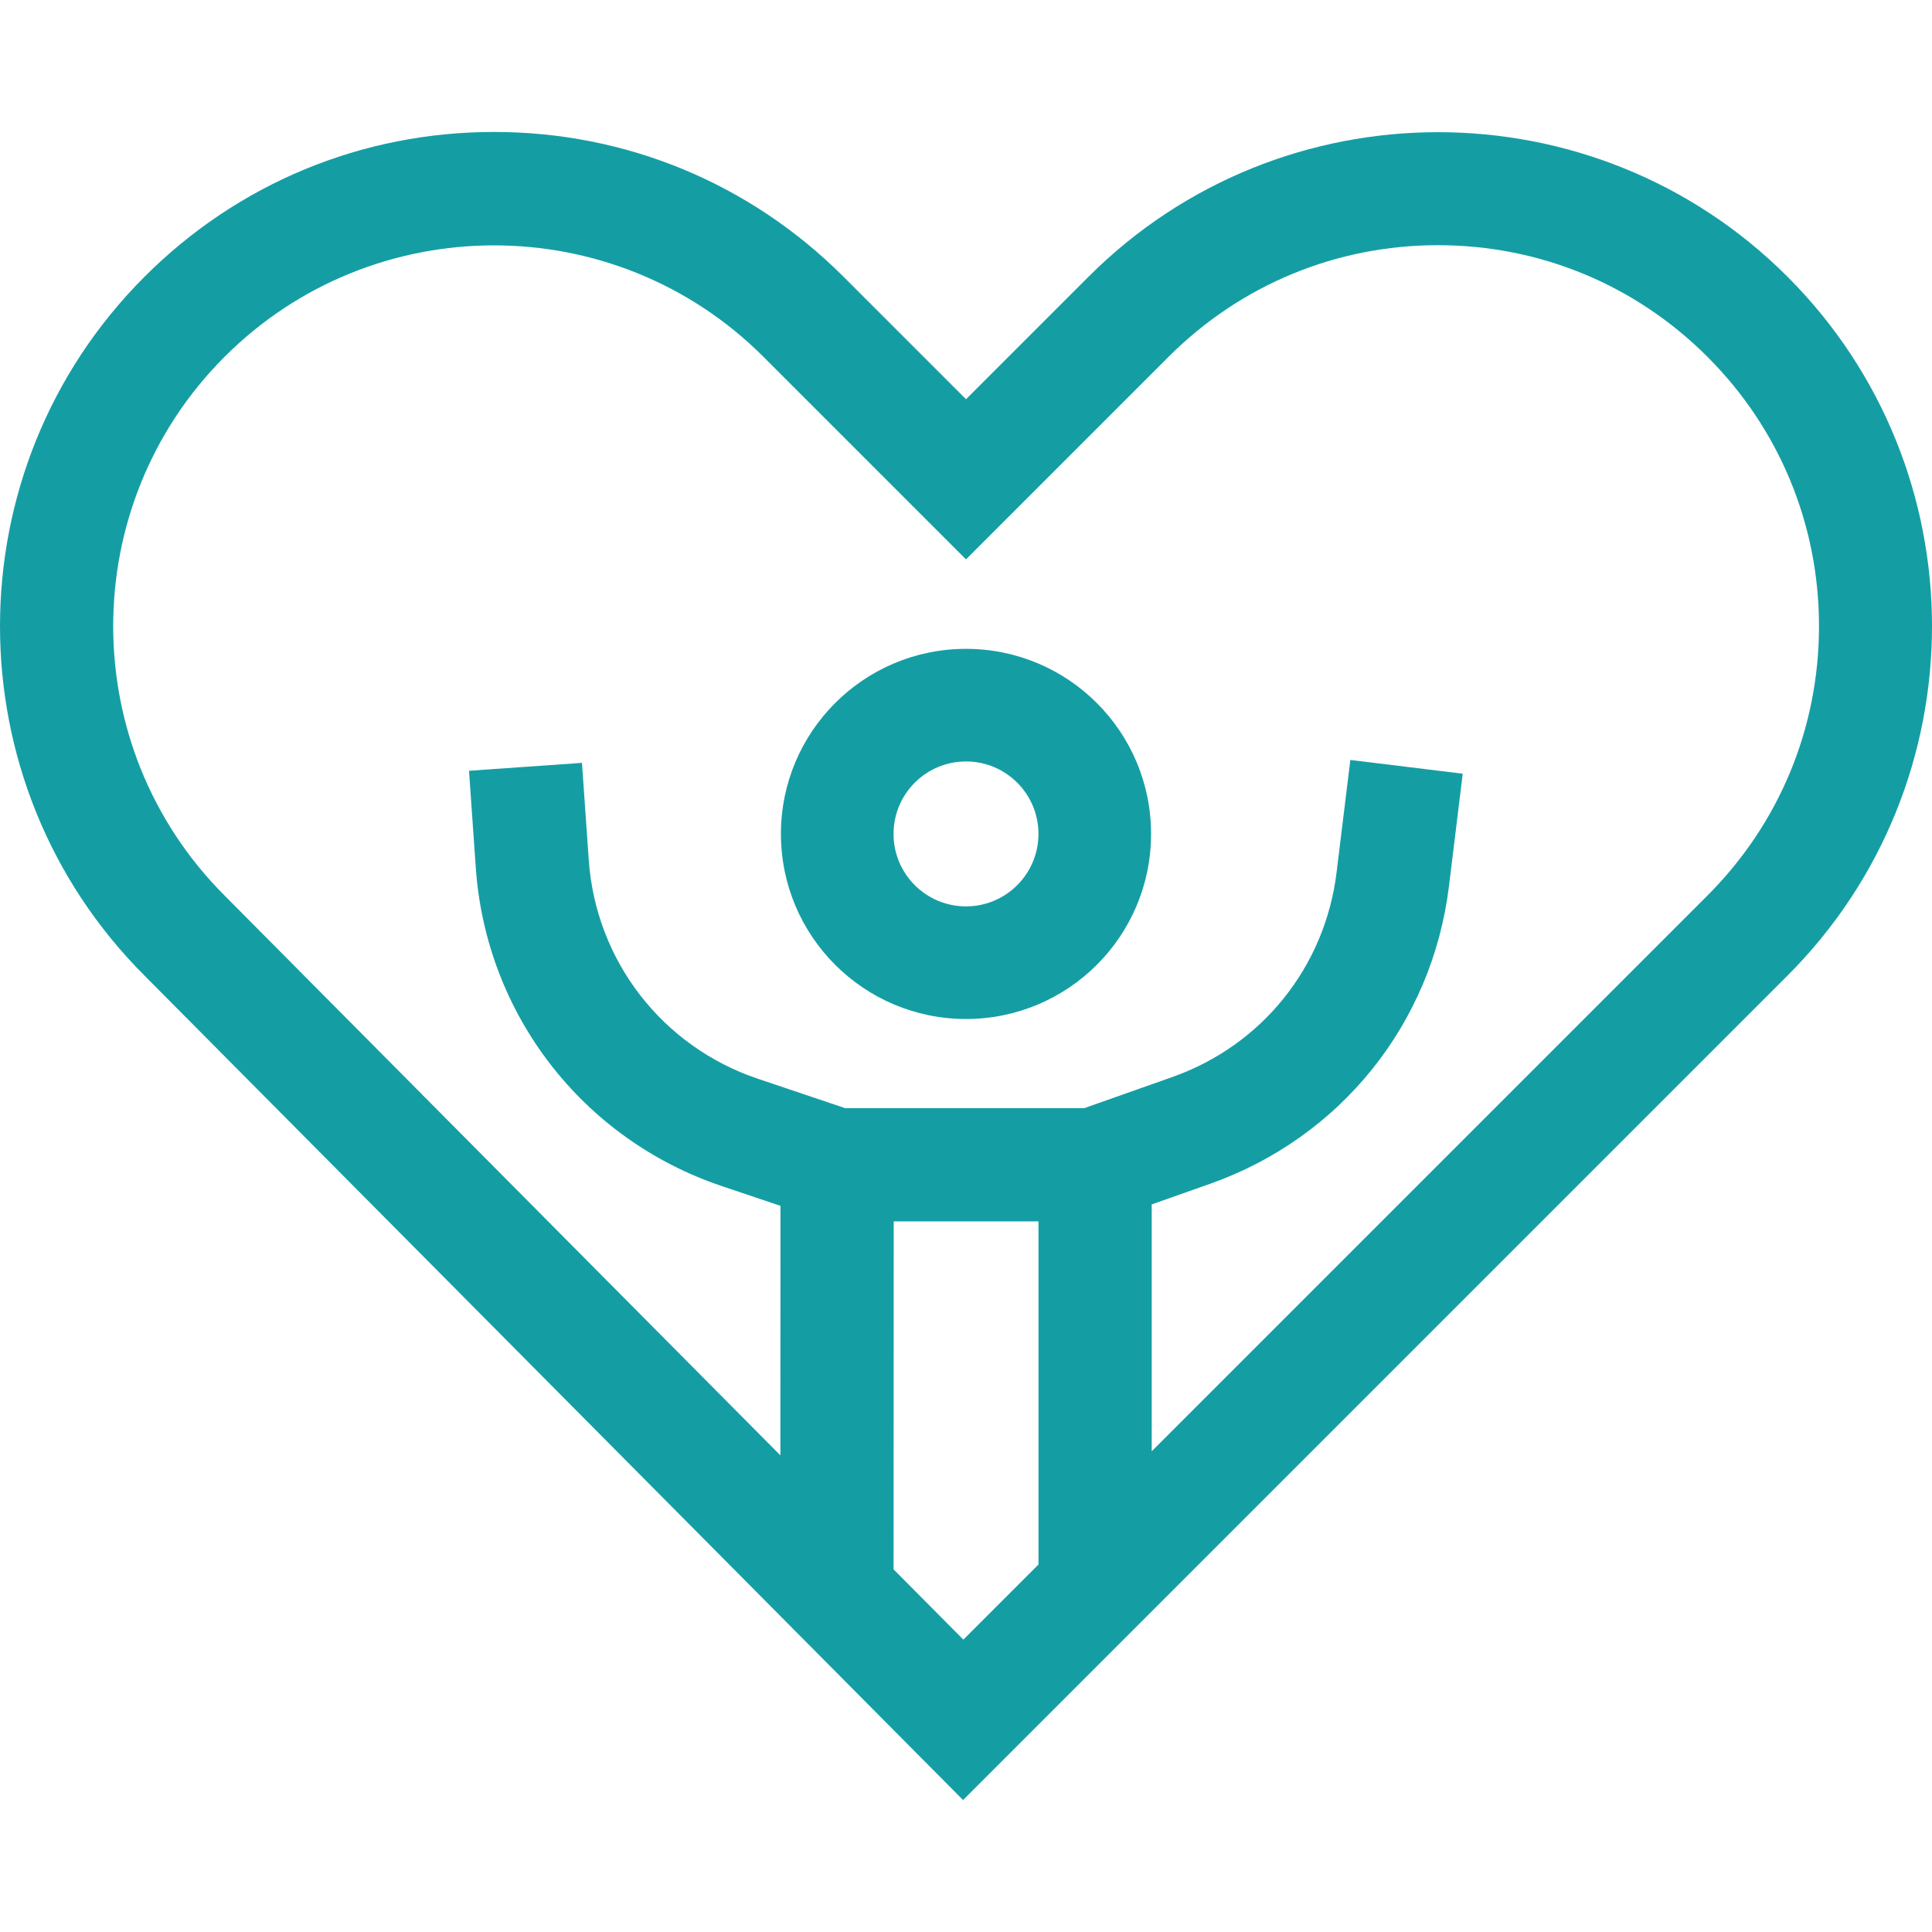
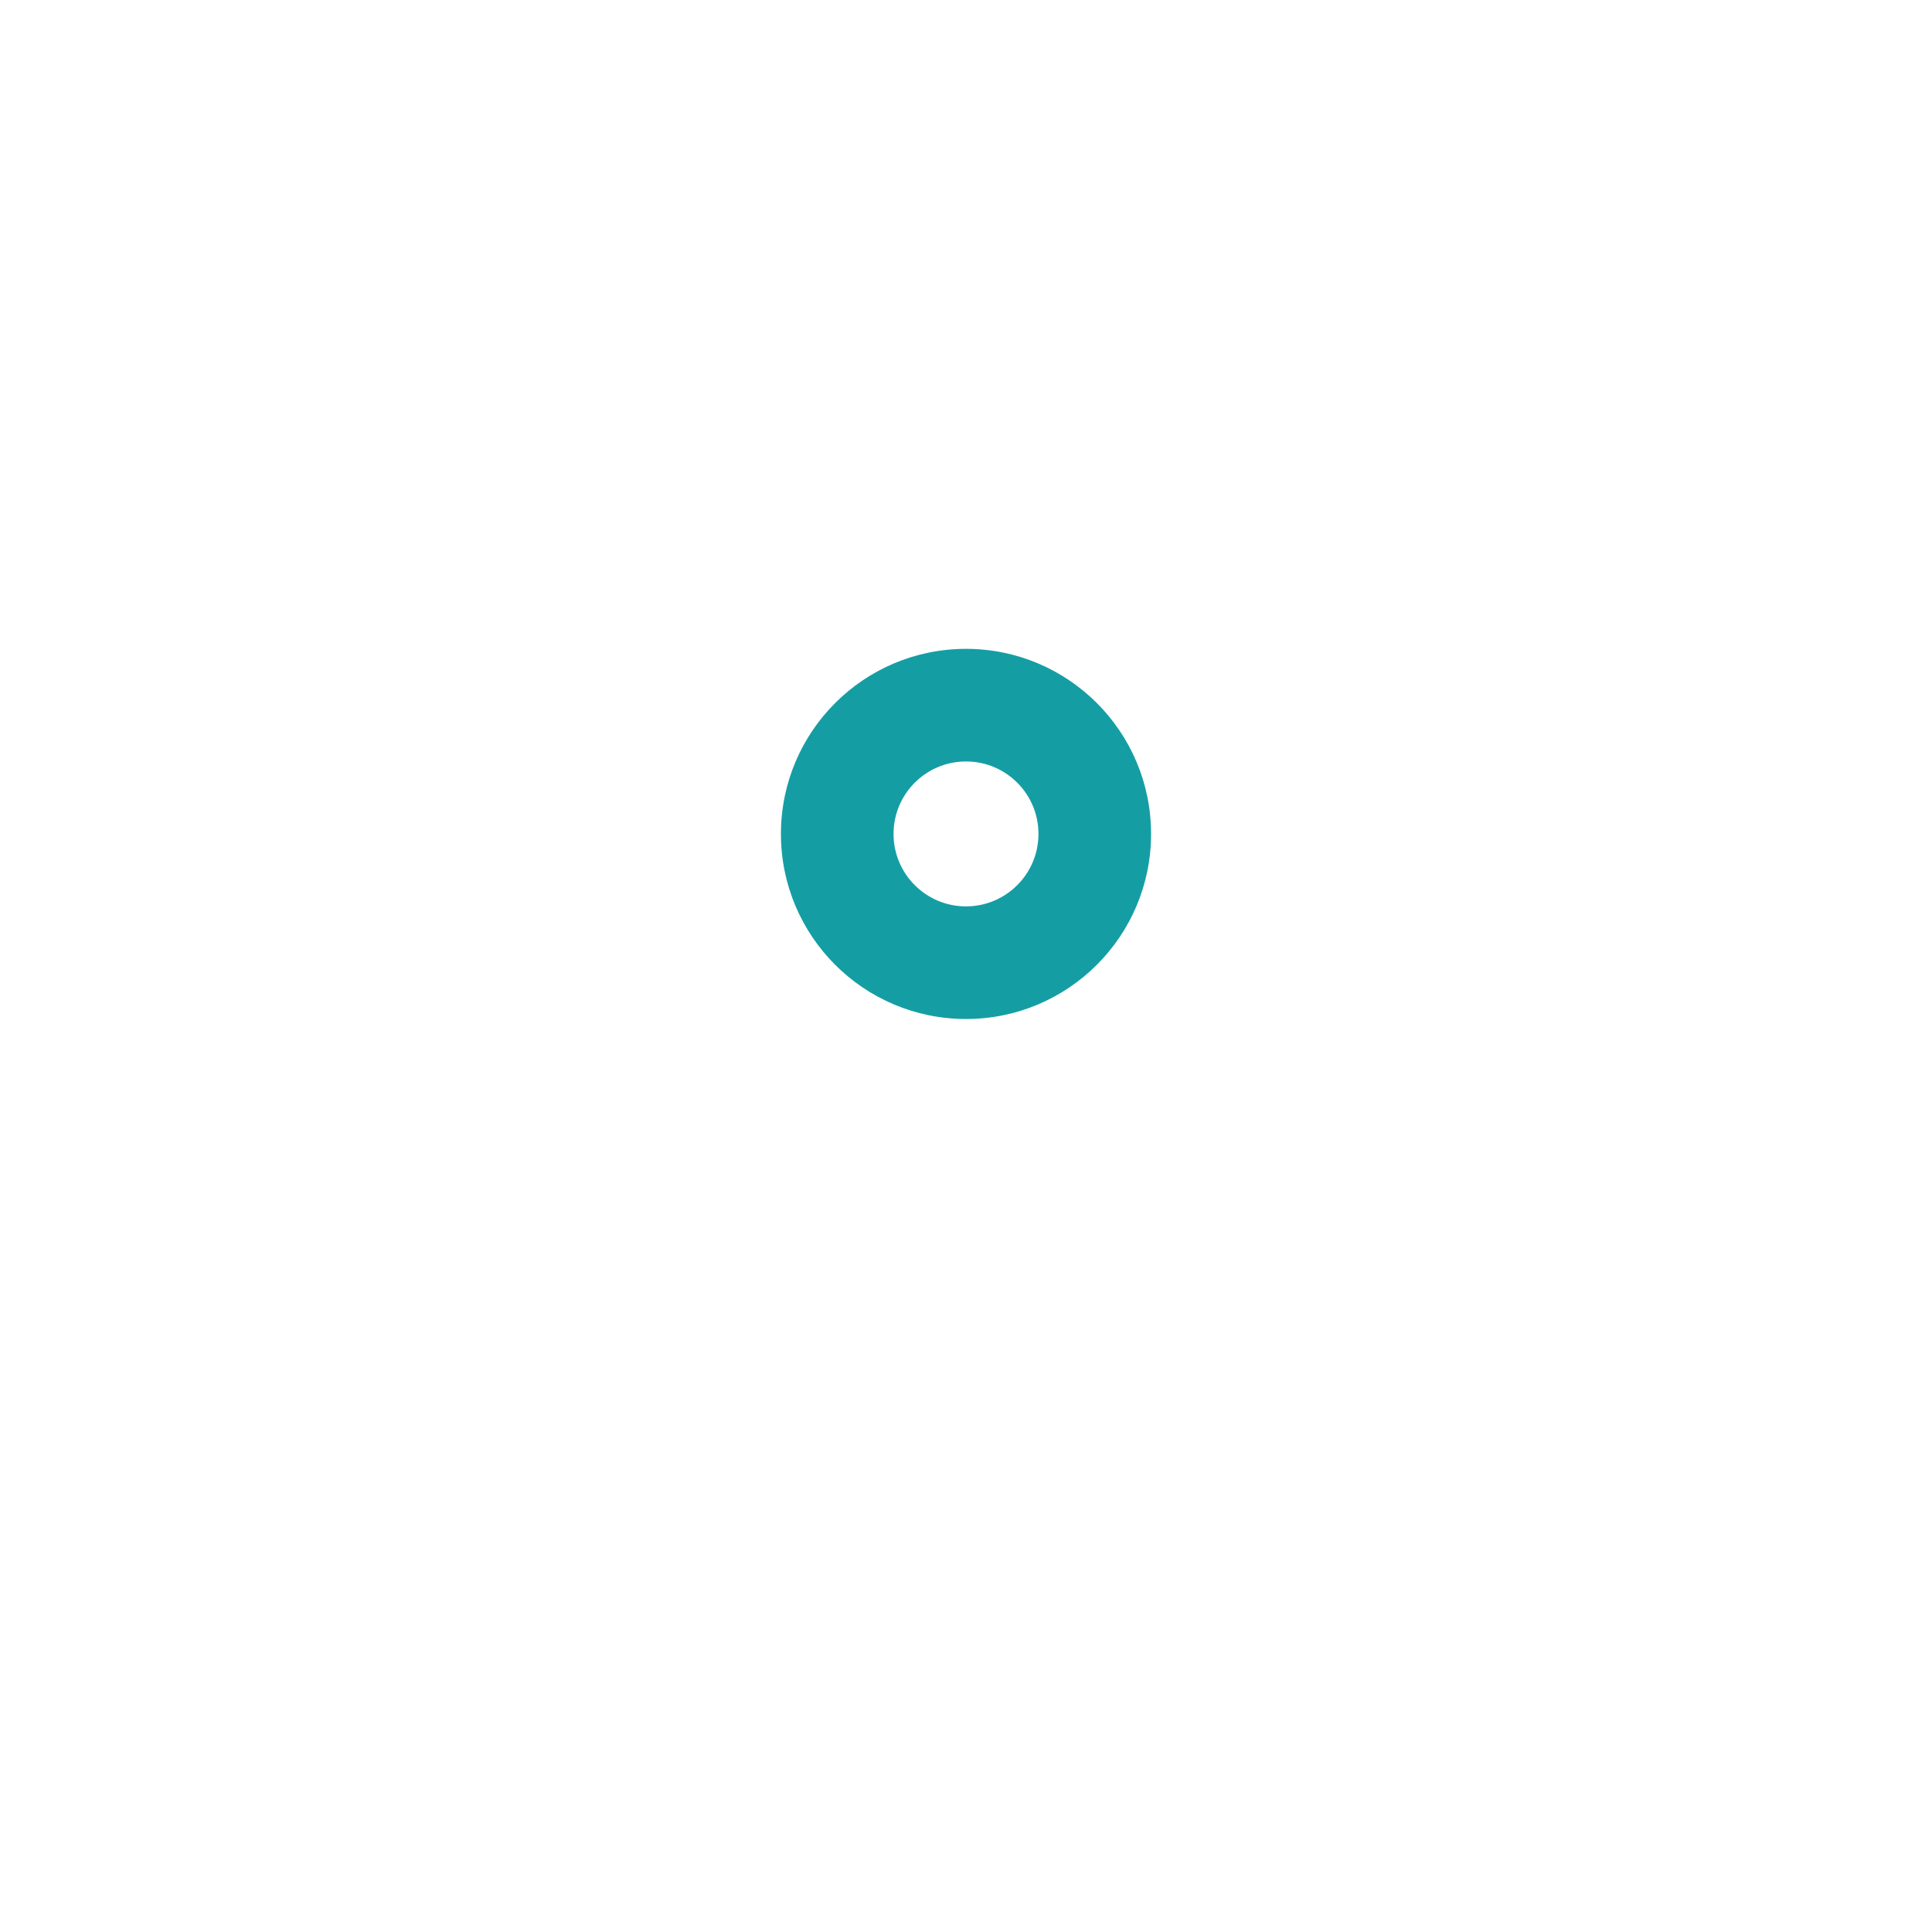
<svg xmlns="http://www.w3.org/2000/svg" version="1.1" width="512" height="512" x="0" y="0" viewBox="0 0 512 512" style="enable-background:new 0 0 512 512" xml:space="preserve">
  <g>
-     <path d="M473.7 73.33c-51.065-51.066-134.157-51.068-185.225 0l-32.473 32.473-32.473-32.473c-24.738-24.738-57.629-38.362-92.612-38.362-34.985.001-67.875 13.625-92.612 38.363-51.067 51.066-51.067 134.157-.038 185.185l216.956 218.515L473.7 258.554c51.067-51.065 51.067-134.157 0-185.224zM236.804 415.892l.038-92.217h38.367l-.001 90.936-19.909 19.909zm215.678-178.555L305.215 384.604v-65.421l15.44-5.455c34.611-12.229 58.88-42.46 63.338-78.895l3.645-29.792-29.784-3.646-3.645 29.792c-3.065 25.053-19.753 45.839-43.55 54.247l-23.304 8.234h-63.389l-23.137-7.792c-25.346-8.535-42.932-31.291-44.802-57.969l-1.803-25.738-29.933 2.097 1.803 25.738c2.719 38.802 28.296 71.896 65.159 84.311l15.583 5.248-.027 66.12L59.522 237.337c-39.367-39.366-39.367-103.421 0-142.789 19.686-19.685 45.536-29.524 71.394-29.524 25.852 0 51.713 9.844 71.394 29.524l53.691 53.693 53.691-53.693c19.071-19.07 44.425-29.572 71.395-29.572 26.969.001 52.325 10.503 71.395 29.573s29.572 44.425 29.572 71.393c.001 26.969-10.502 52.325-29.572 71.395z" fill="#149ea4" opacity="1" data-original="#000000" />
    <path d="M256 171.952c-27.087 0-49.046 21.958-49.046 49.046 0 27.087 21.959 49.046 49.046 49.046s49.046-21.959 49.046-49.046-21.959-49.046-49.046-49.046zm0 68.248c-10.605 0-19.202-8.597-19.202-19.202s8.597-19.202 19.202-19.202 19.202 8.597 19.202 19.202S266.605 240.2 256 240.2z" fill="#149ea4" opacity="1" data-original="#000000" />
  </g>
</svg>